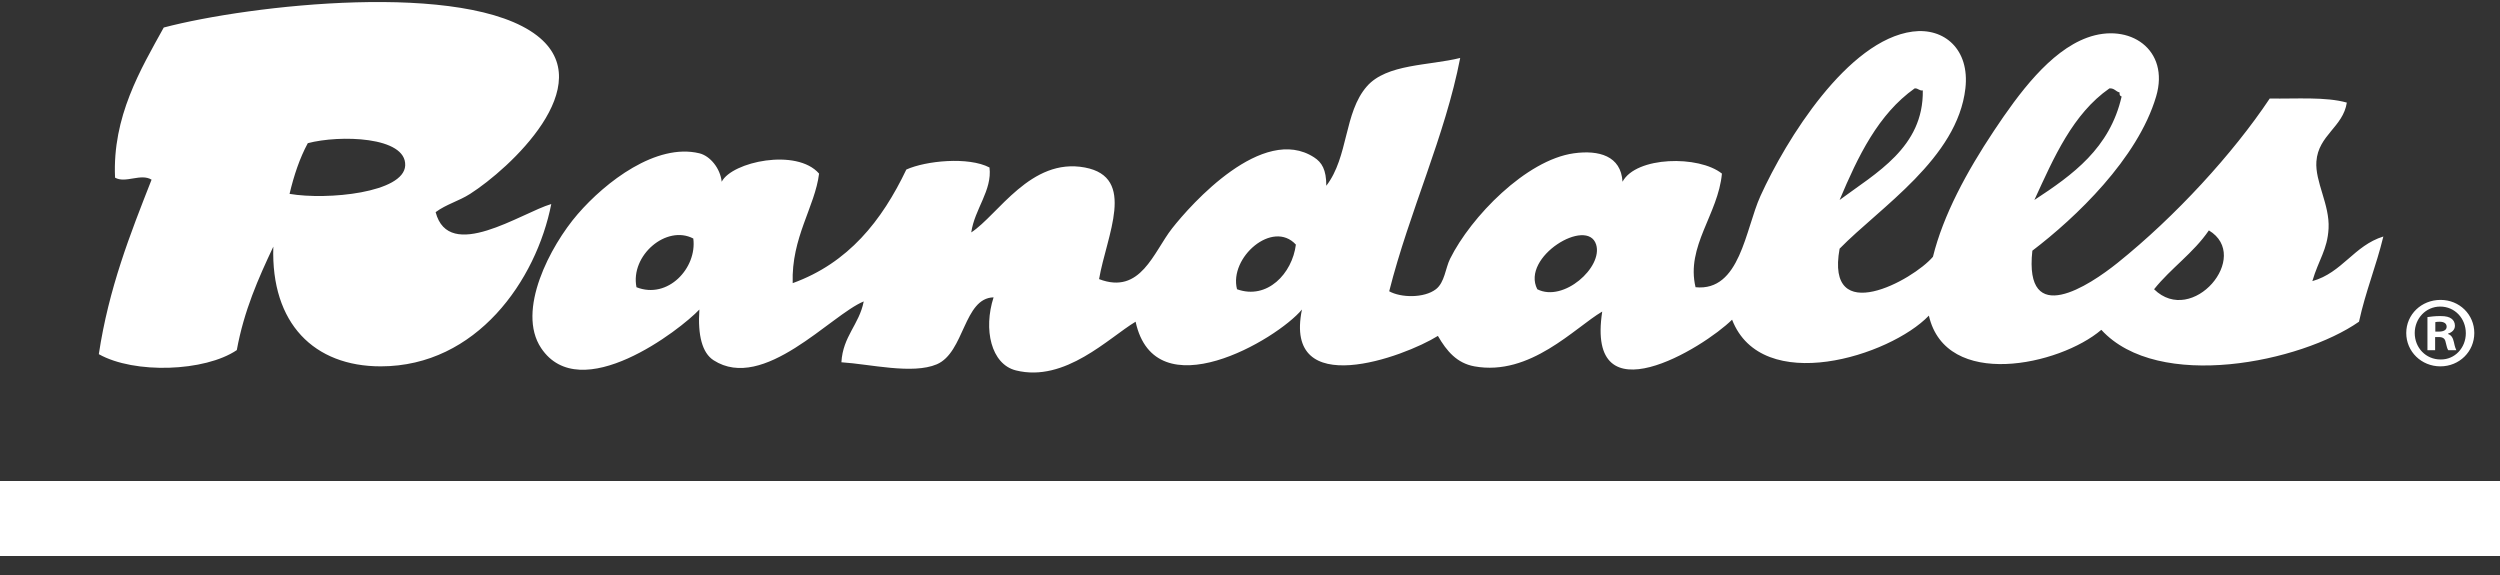
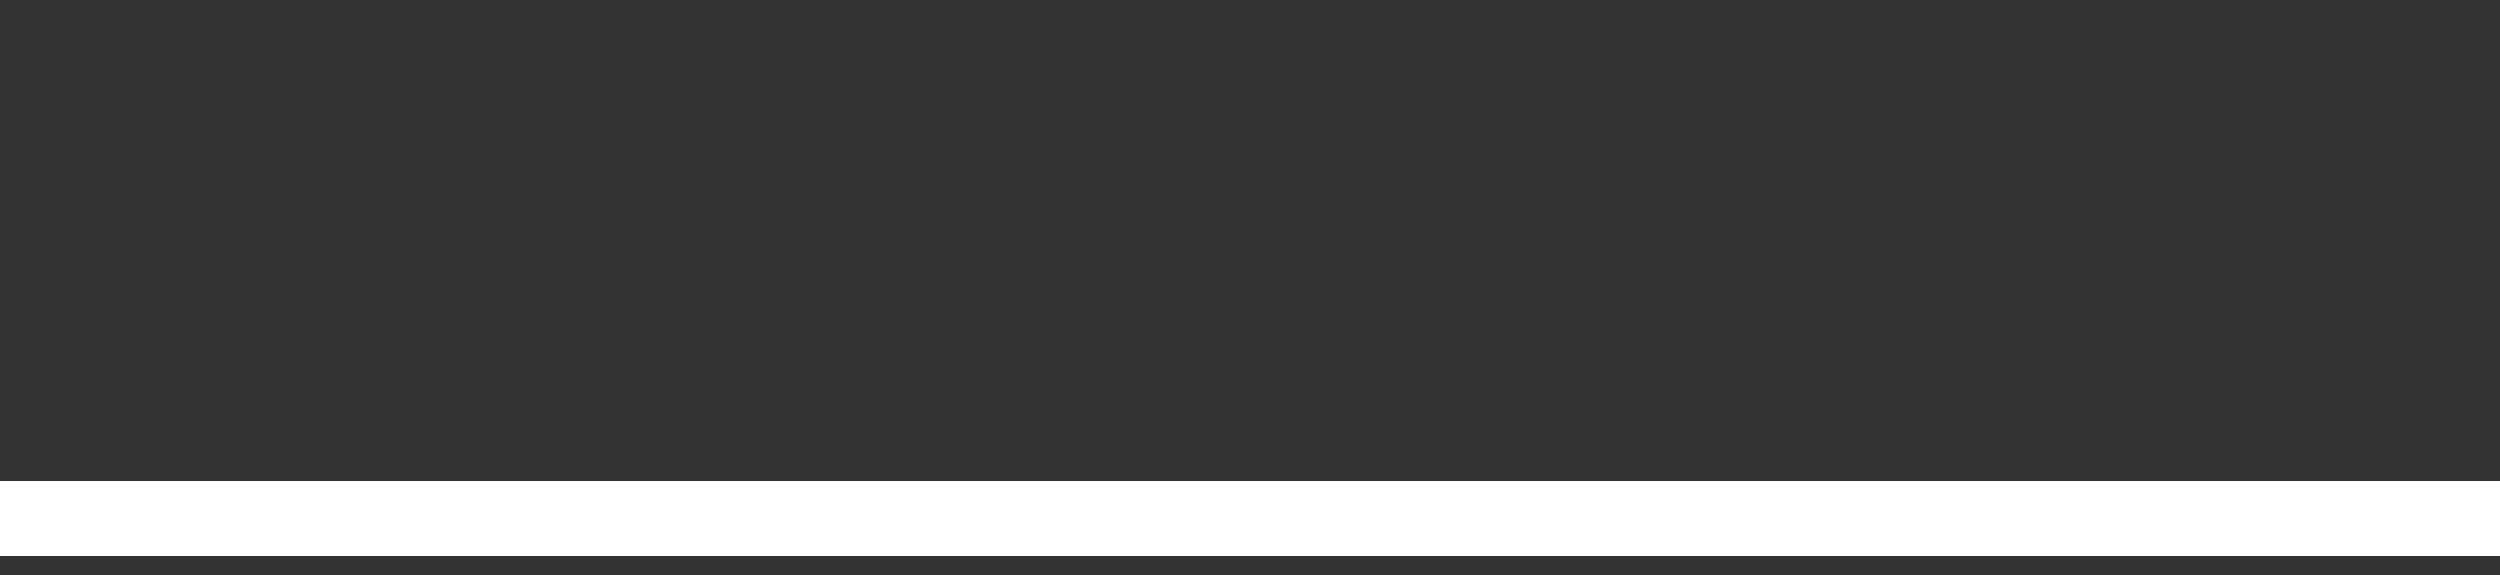
<svg xmlns="http://www.w3.org/2000/svg" width="100" height="23" viewBox="0 0 100 23">
  <rect x="0" y="0" width="100" height="23" fill="#333333" stroke="none" />
  <g fill="#FFF" fill-rule="evenodd">
    <rect width="100" height="3" y="19.24" />
-     <path d="M92.494 11.245C93.695 10.905 94.157 9.825 95.334 9.46 95.05 10.637 94.62 11.667 94.36 12.868 92.042 14.485 86.33 15.679 84.053 13.193 82.387 14.618 77.837 15.602 77.155 12.625 75.597 14.248 70.475 15.851 69.283 12.787 68.128 13.926 63.42 16.807 64.089 12.462 62.989 13.107 61.209 15.06 58.976 14.654 58.282 14.527 57.873 14.056 57.516 13.436 56.166 14.278 51.322 16.061 52.078 12.381 51.069 13.589 46.203 16.453 45.424 12.868 44.35 13.512 42.604 15.309 40.635 14.816 39.642 14.567 39.33 13.173 39.743 11.894 38.545 11.922 38.582 14.101 37.47 14.573 36.499 14.984 34.809 14.565 33.656 14.491 33.716 13.443 34.368 12.986 34.549 12.057 33.238 12.592 30.543 15.698 28.543 14.41 28.088 14.117 27.905 13.414 27.975 12.381 27.213 13.191 23.216 16.276 21.645 13.923 20.646 12.427 22.008 9.837 23.106 8.567 24.231 7.265 26.254 5.716 27.975 6.132 28.404 6.236 28.811 6.732 28.868 7.269 29.282 6.468 31.872 5.916 32.763 6.944 32.6 8.271 31.647 9.505 31.708 11.326 33.933 10.521 35.274 8.833 36.253 6.782 37.033 6.429 38.742 6.259 39.58 6.7 39.693 7.617 38.983 8.362 38.85 9.297 39.925 8.596 41.228 6.293 43.395 6.7 45.476 7.091 44.263 9.42 43.963 11.164 45.627 11.804 46.137 10.088 46.884 9.135 47.649 8.16 50.508 4.959 52.565 6.295 52.871 6.494 53.054 6.781 53.052 7.431 53.946 6.269 53.753 4.508 54.675 3.454 55.468 2.548 57.155 2.631 58.408 2.318 57.803 5.448 56.376 8.454 55.568 11.651 56.039 11.914 56.966 11.929 57.435 11.57 57.788 11.299 57.817 10.726 58.003 10.352 58.836 8.673 61.047 6.397 62.953 6.132 63.956 5.993 64.84 6.234 64.901 7.269 65.446 6.251 67.956 6.206 68.877 6.944 68.728 8.571 67.43 9.854 67.822 11.489 69.605 11.668 69.811 9.176 70.419 7.837 71.442 5.586 73.904 1.605 76.506 1.263 77.776 1.096 78.793 1.98 78.616 3.535 78.298 6.335 75.205 8.29 73.584 9.947 73.004 13.132 76.52 11.209 77.318 10.271 77.729 8.602 78.672 6.864 79.752 5.24 80.749 3.741 81.992 2.054 83.485 1.507 85.178.886 86.801 1.979 86.245 3.86 85.509 6.348 83.028 8.708 81.294 10.028 80.953 13.161 83.579 11.416 84.703 10.515 87.014 8.66 89.317 6.149 90.789 3.941 91.855 3.958 93.029 3.865 93.873 4.104 93.724 5.082 92.733 5.403 92.656 6.457 92.596 7.268 93.192 8.185 93.143 9.135 93.099 9.987 92.743 10.393 92.494 11.245zM17.425 8.486C17.955 10.513 20.856 8.513 22.051 8.161 21.451 11.214 19.064 14.649 15.234 14.654 12.569 14.657 10.832 12.943 10.933 9.866 10.334 11.134 9.76 12.426 9.472 14.004 8.195 14.868 5.375 14.967 3.953 14.167 4.349 11.532 5.208 9.362 6.063 7.187 5.636 6.921 5.017 7.346 4.602 7.106 4.491 4.665 5.625 2.775 6.55 1.101 9.993.194 18.624-.786 21.483 1.425 24.034 3.399 20.361 6.762 18.805 7.755 18.35 8.046 17.856 8.167 17.425 8.486zM86.163 11.57C86.836 10.728 87.741 10.117 88.355 9.216 90.079 10.254 87.694 13.071 86.163 11.57M61.492 11.57C60.826 10.275 63.499 8.665 63.846 9.784 64.125 10.687 62.541 12.105 61.492 11.57M49.481 11.57C49.153 10.3 50.909 8.776 51.835 9.784 51.691 10.942 50.688 12.004 49.481 11.57M25.459 11.489C25.204 10.217 26.66 8.978 27.732 9.541 27.888 10.719 26.713 11.986 25.459 11.489M76.587 3.535C76.733 3.525 76.758 3.635 76.912 3.617 76.947 5.898 75.028 6.925 73.584 7.999 74.321 6.247 75.13 4.567 76.587 3.535M84.378 3.535C84.58 3.523 84.629 3.663 84.784 3.698 84.771 3.792 84.802 3.842 84.865 3.86 84.392 5.93 82.912 6.992 81.375 7.999 82.158 6.293 82.911 4.557 84.378 3.535M11.582 7.755C11.758 7.012 11.989 6.324 12.312 5.727 13.577 5.392 16.259 5.454 16.208 6.619 16.16 7.711 13.092 8.012 11.582 7.755M97.413 13.264L97.559 13.264C97.728 13.264 97.866 13.208 97.866 13.071 97.866 12.949 97.777 12.869 97.583 12.869 97.502 12.869 97.446 12.877 97.413 12.885L97.413 13.264zM97.405 14.007L97.098 14.007 97.098 12.683C97.219 12.667 97.389 12.642 97.607 12.642 97.858 12.642 97.971 12.683 98.059 12.747 98.14 12.804 98.197 12.901 98.197 13.03 98.197 13.192 98.076 13.297 97.922 13.345L97.922 13.361C98.051 13.402 98.116 13.507 98.156 13.684 98.197 13.886 98.229 13.959 98.253 14.007L97.93 14.007C97.89 13.959 97.866 13.846 97.825 13.684 97.801 13.547 97.72 13.482 97.551 13.482L97.405 13.482 97.405 14.007zM96.589 13.321C96.589 13.911 97.034 14.379 97.623 14.379 98.197 14.387 98.633 13.911 98.633 13.329 98.633 12.739 98.197 12.263 97.607 12.263 97.034 12.263 96.589 12.739 96.589 13.321L96.589 13.321zM98.972 13.321C98.972 14.064 98.375 14.654 97.615 14.654 96.856 14.654 96.25 14.064 96.25 13.321 96.25 12.578 96.856 11.996 97.623 11.996 98.375 11.996 98.972 12.578 98.972 13.321L98.972 13.321z" />
  </g>
</svg>